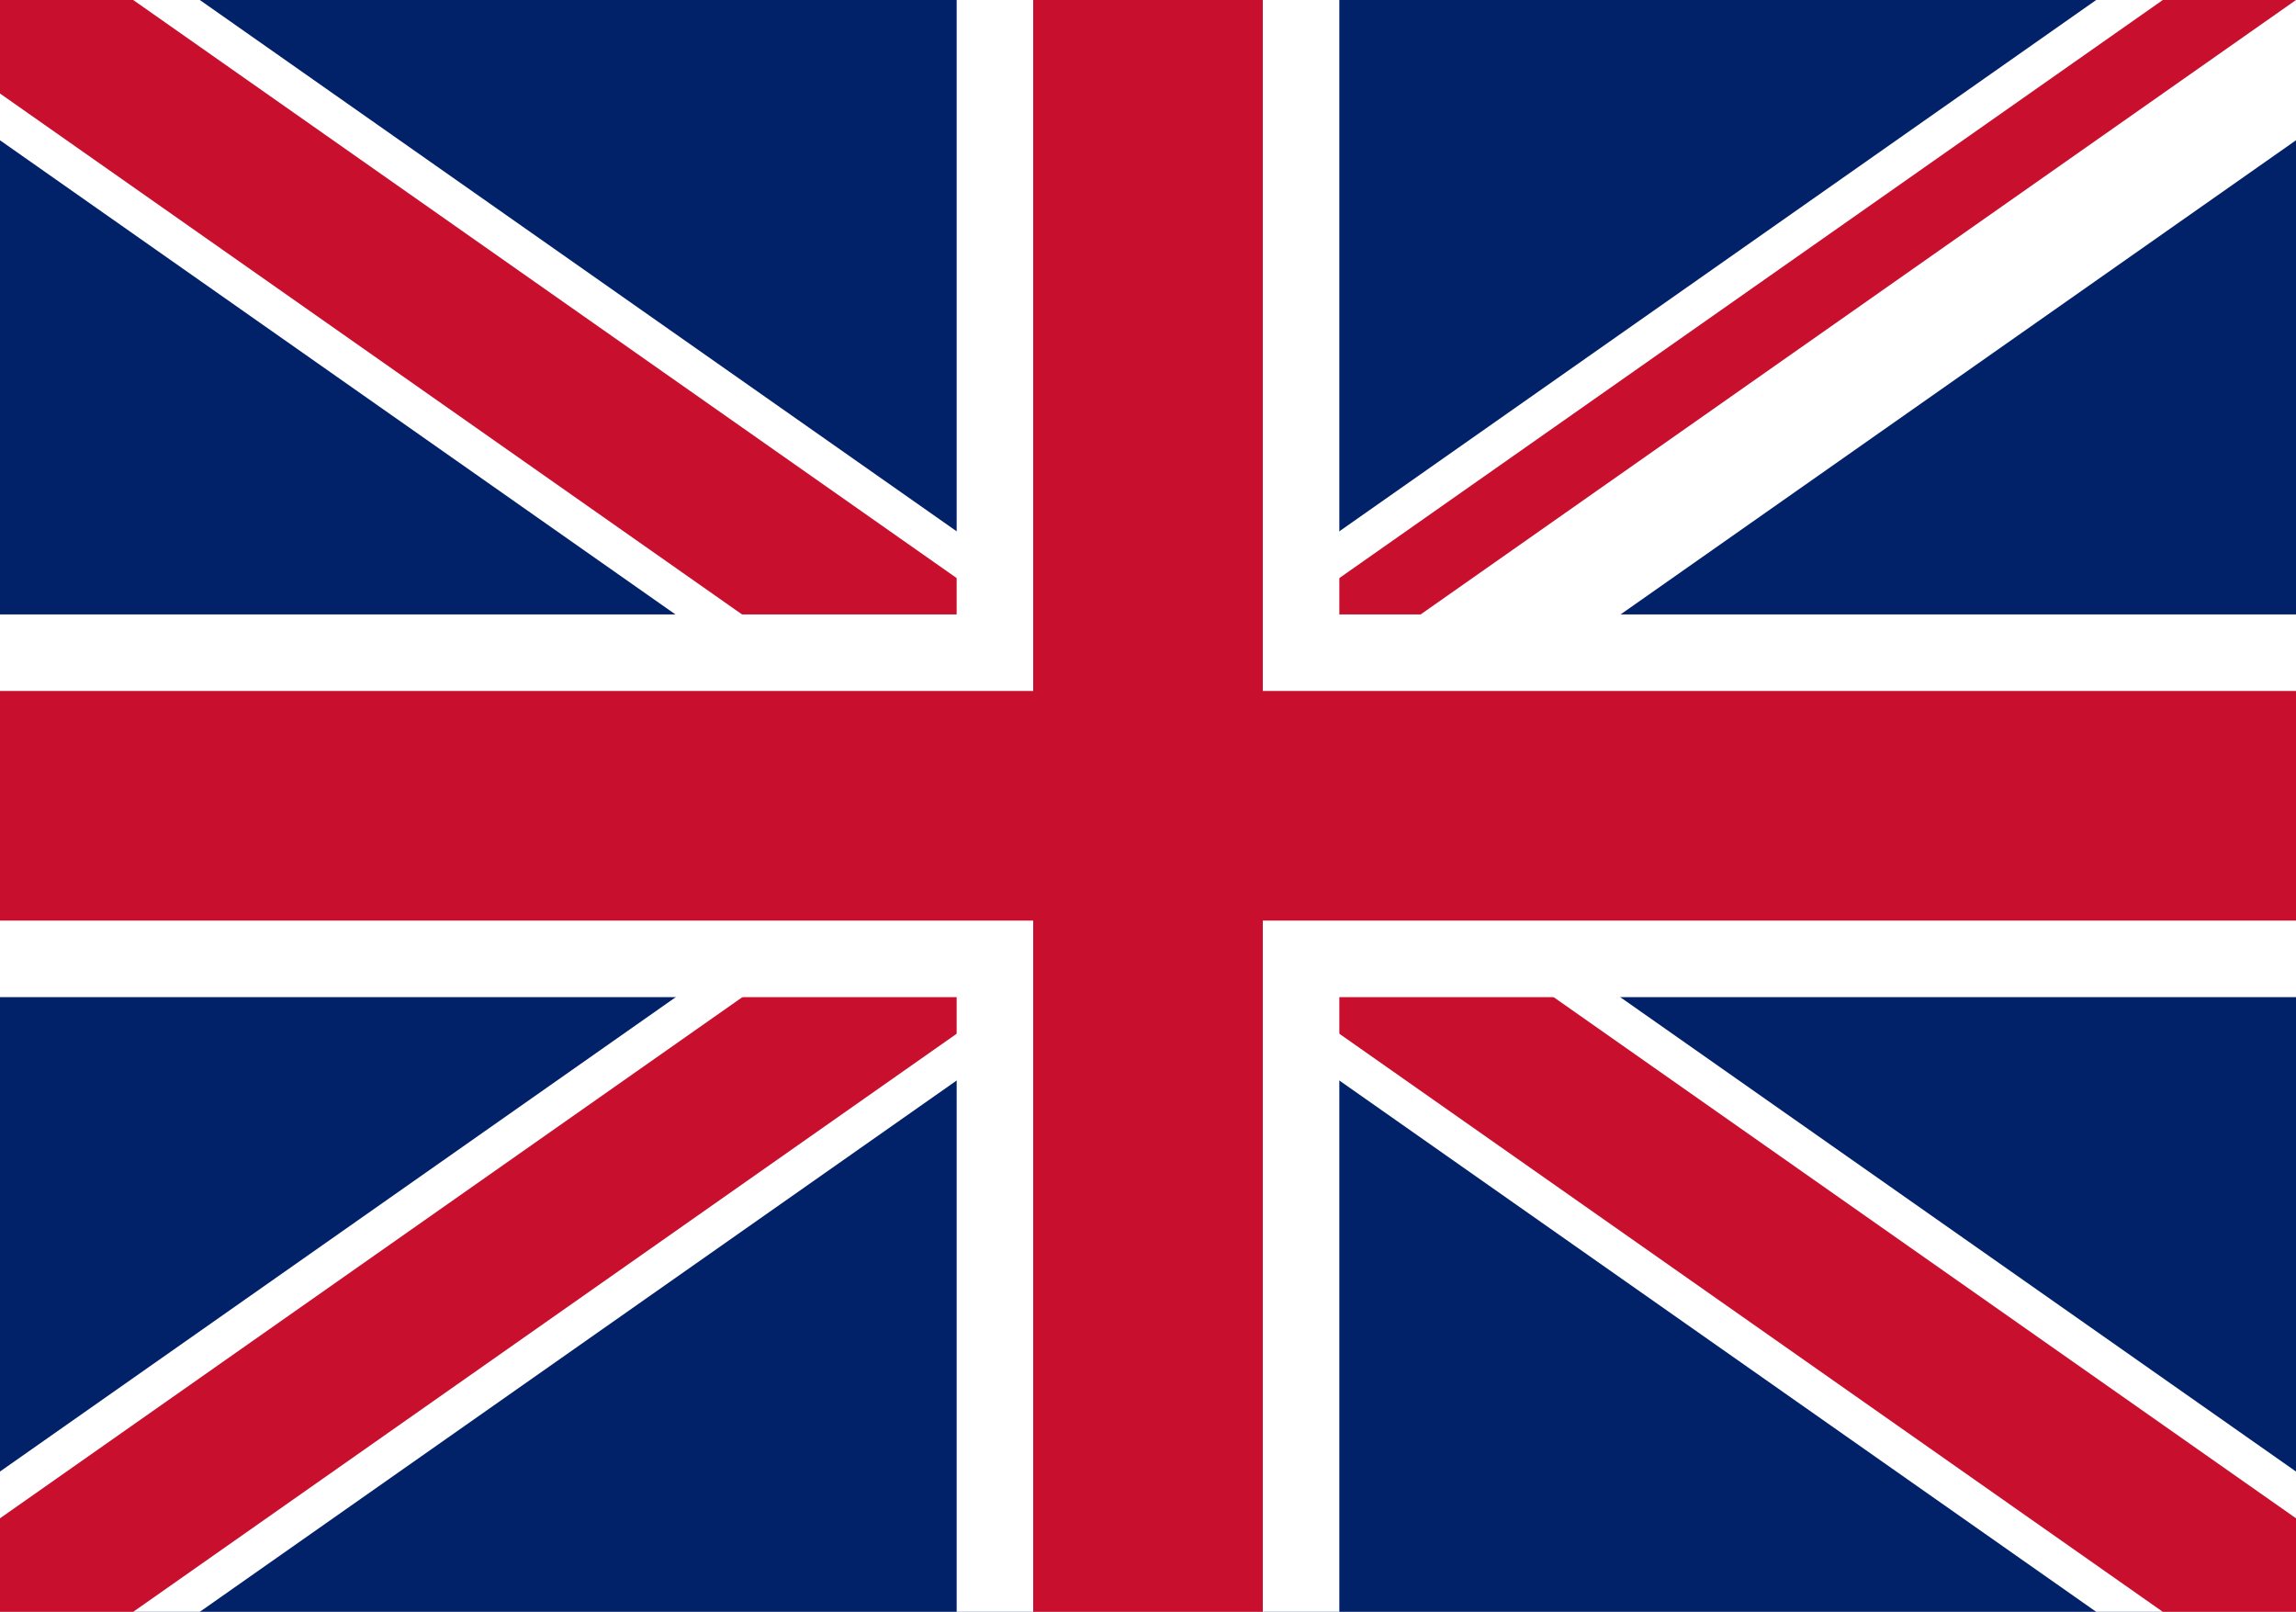
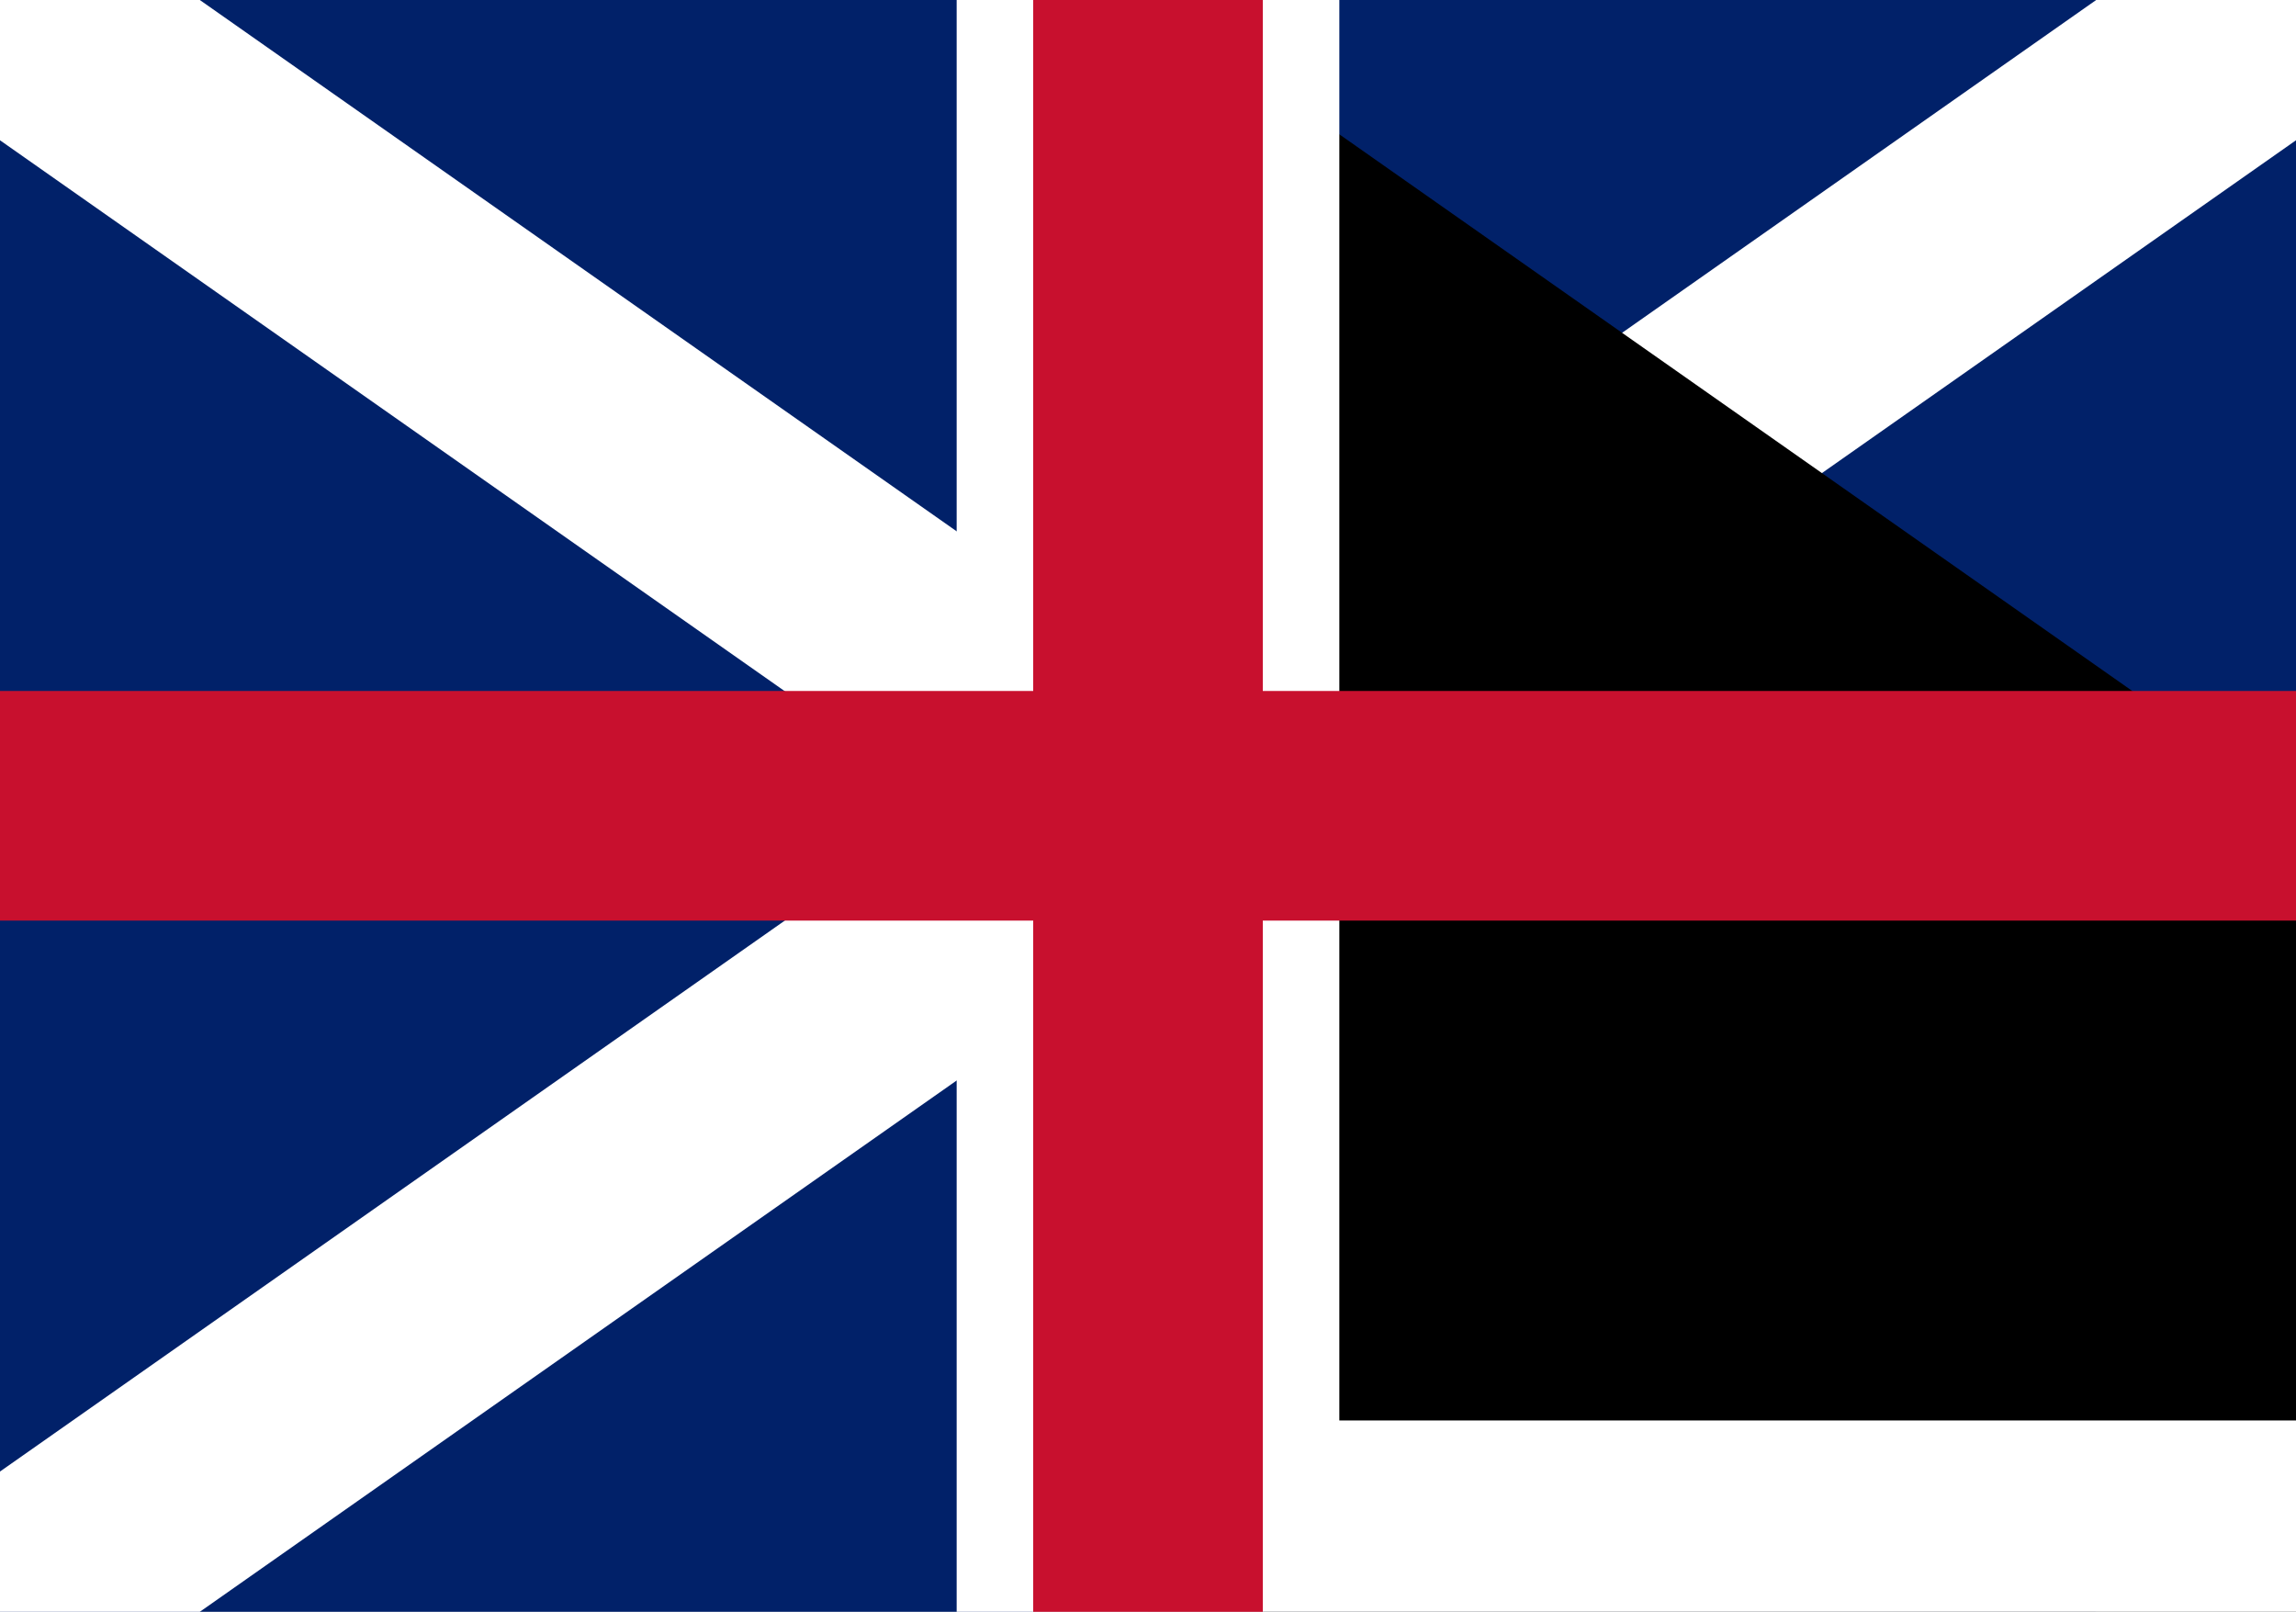
<svg xmlns="http://www.w3.org/2000/svg" xmlns:xlink="http://www.w3.org/1999/xlink" version="1.1" id="Слой_1" x="0px" y="0px" viewBox="0 0 1200 842.3" style="enable-background:new 0 0 1200 842.3;" xml:space="preserve">
  <style type="text/css">
	.st0{clip-path:url(#SVGID_2_);}
	.st1{fill:#012169;}
	.st2{stroke:#FFFFFF;stroke-width:120;stroke-miterlimit:80;}
	.st3{clip-path:url(#SVGID_4_);stroke:#C8102E;stroke-width:80;stroke-miterlimit:80;}
	.st4{stroke:#FFFFFF;stroke-width:200;stroke-miterlimit:80;}
	.st5{stroke:#C8102E;stroke-width:120;stroke-miterlimit:80;}
</style>
  <g>
    <defs>
      <rect id="SVGID_1_" y="0" width="1200" height="842.3" />
    </defs>
    <clipPath id="SVGID_2_">
      <use xlink:href="#SVGID_1_" style="overflow:visible;" />
    </clipPath>
    <g class="st0">
      <path class="st1" d="M0,0v842.3h1200V0H0z" />
      <path class="st2" d="M0,0l1200,842.3 M1200,0L0,842.3" />
      <g>
        <defs>
-           <polygon id="SVGID_3_" points="600,421.1 1200,421.1 1200,842.3 600,842.3 0,842.3 0,421.1 0,0 600,0 1200,0     " />
-         </defs>
+           </defs>
        <clipPath id="SVGID_4_">
          <use xlink:href="#SVGID_3_" style="overflow:visible;" />
        </clipPath>
-         <path class="st3" d="M0,0l1200,842.3 M1200,0L0,842.3" />
      </g>
-       <path class="st4" d="M600,0v842.3 M0,421.1h1200" />
+       <path class="st4" d="M600,0v842.3 h1200" />
      <path class="st5" d="M600,0v842.3 M0,421.1h1200" />
    </g>
  </g>
</svg>